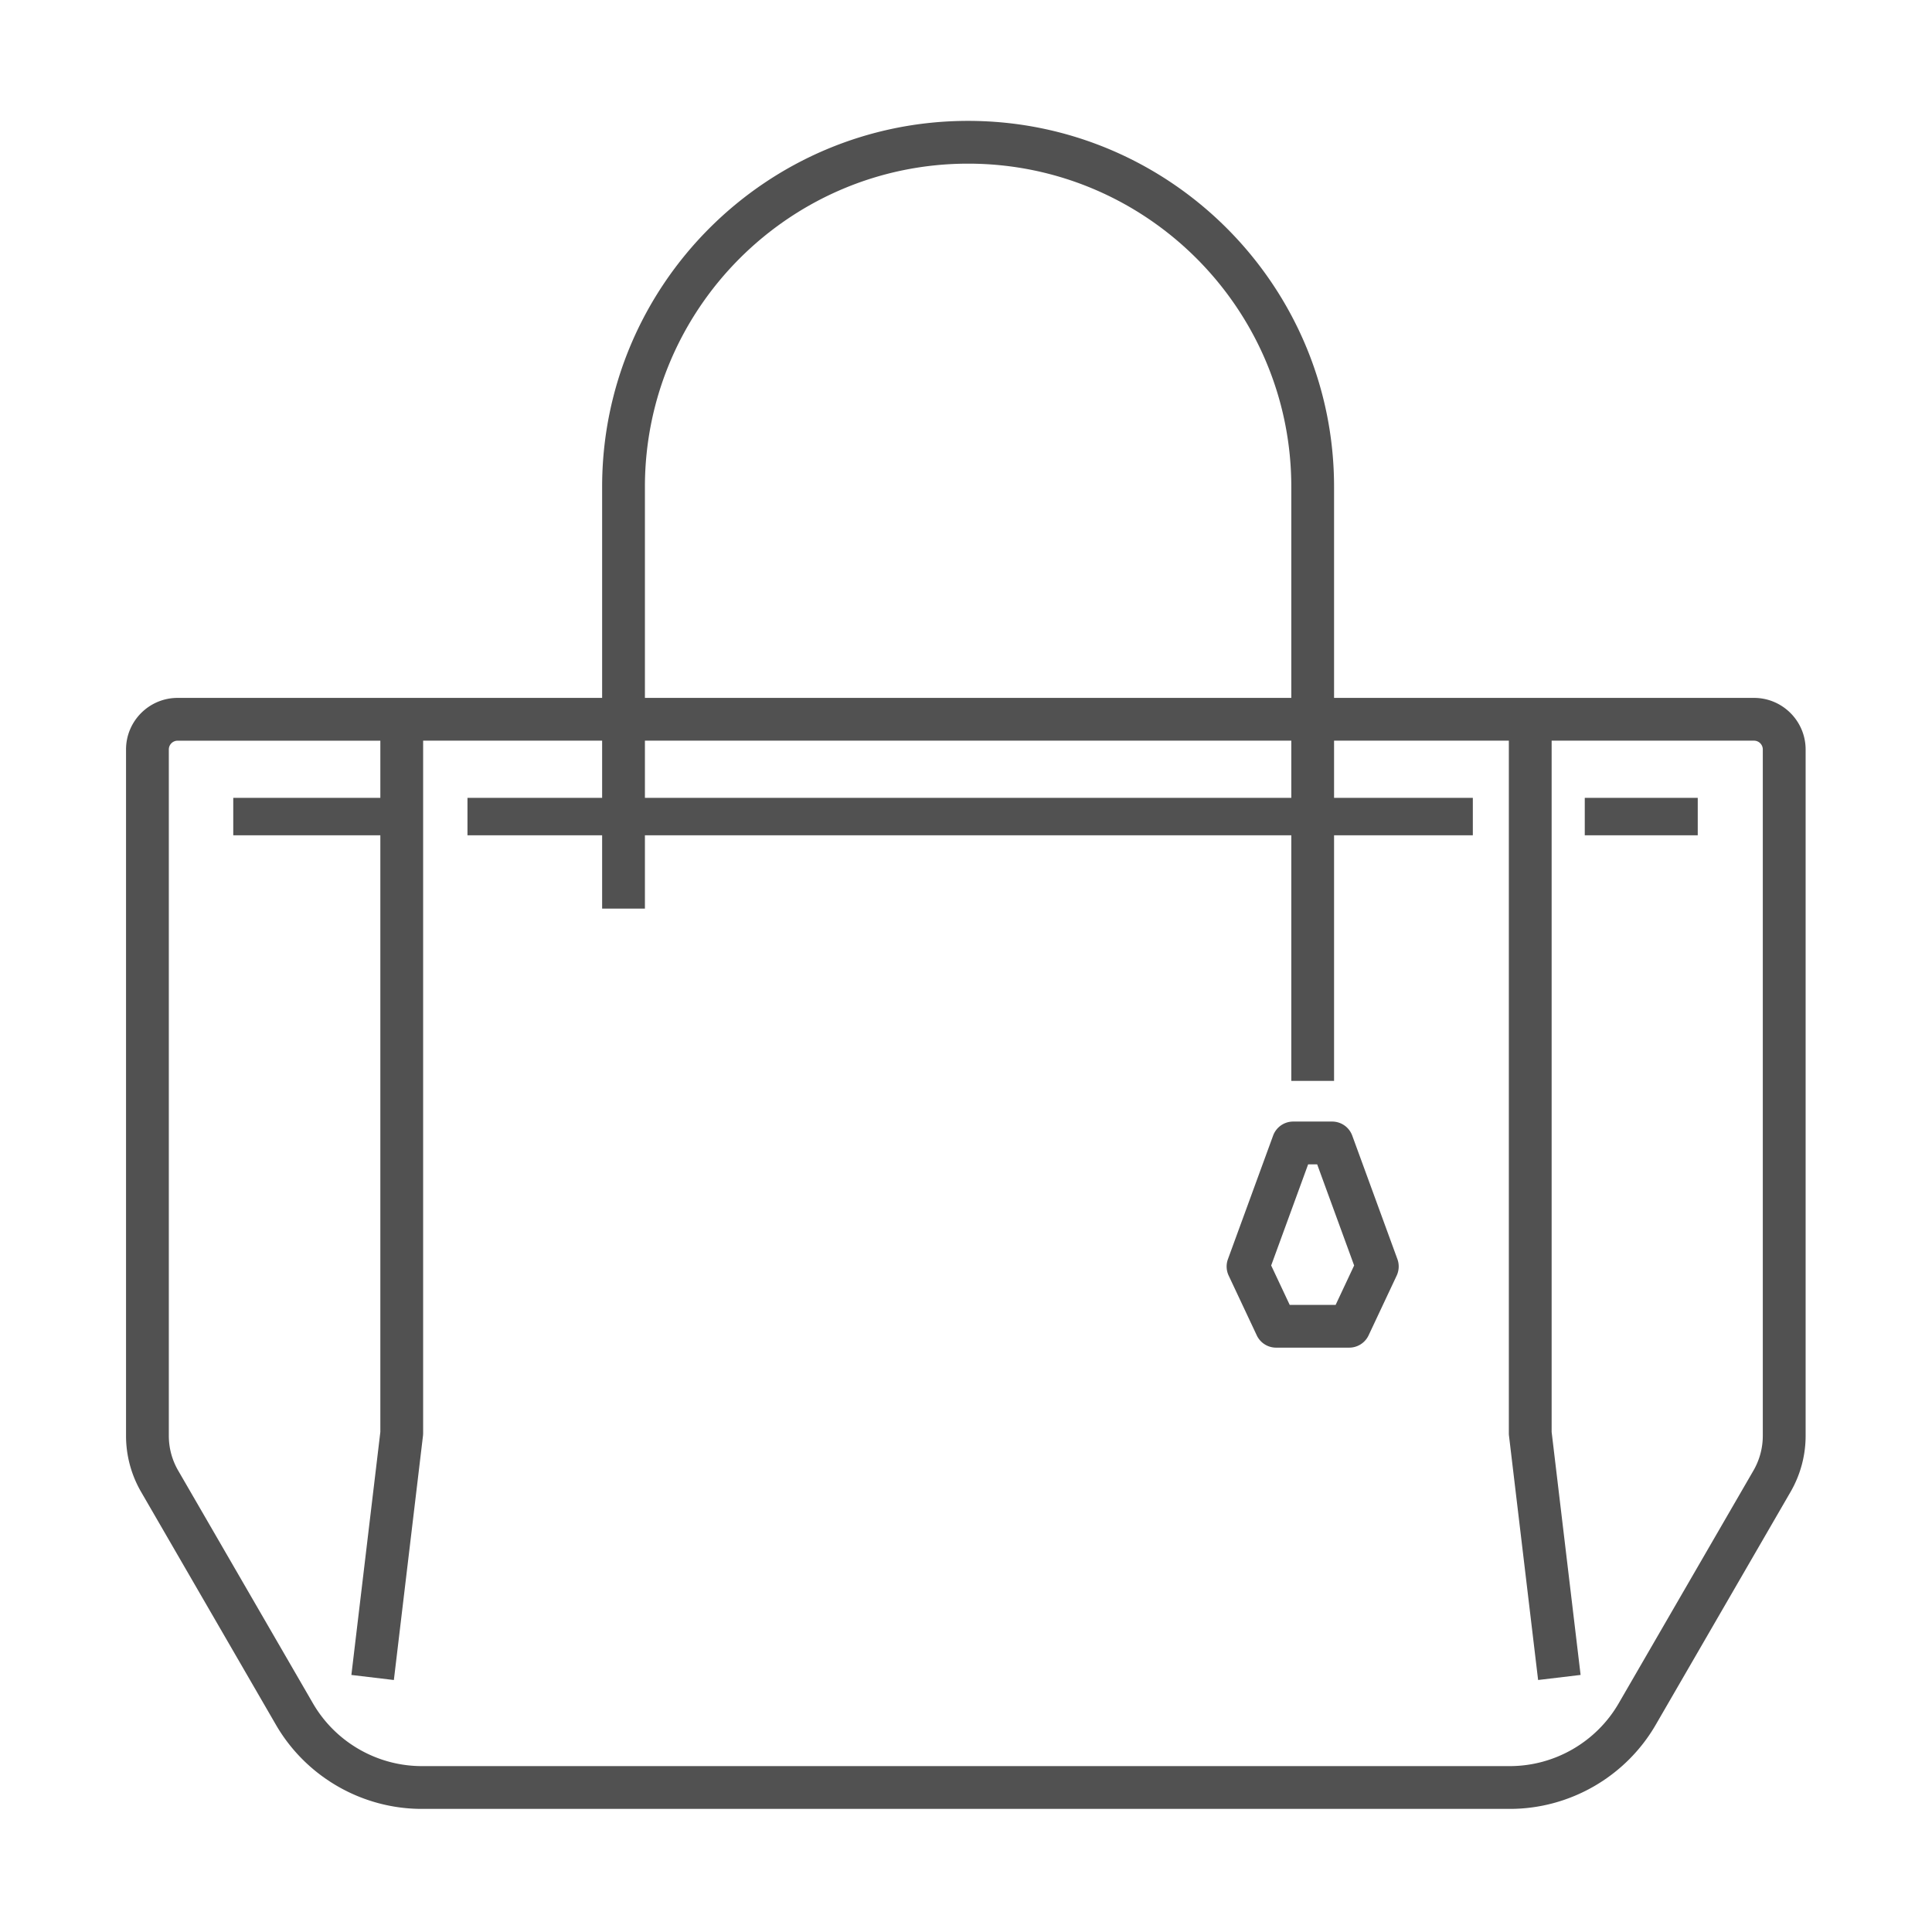
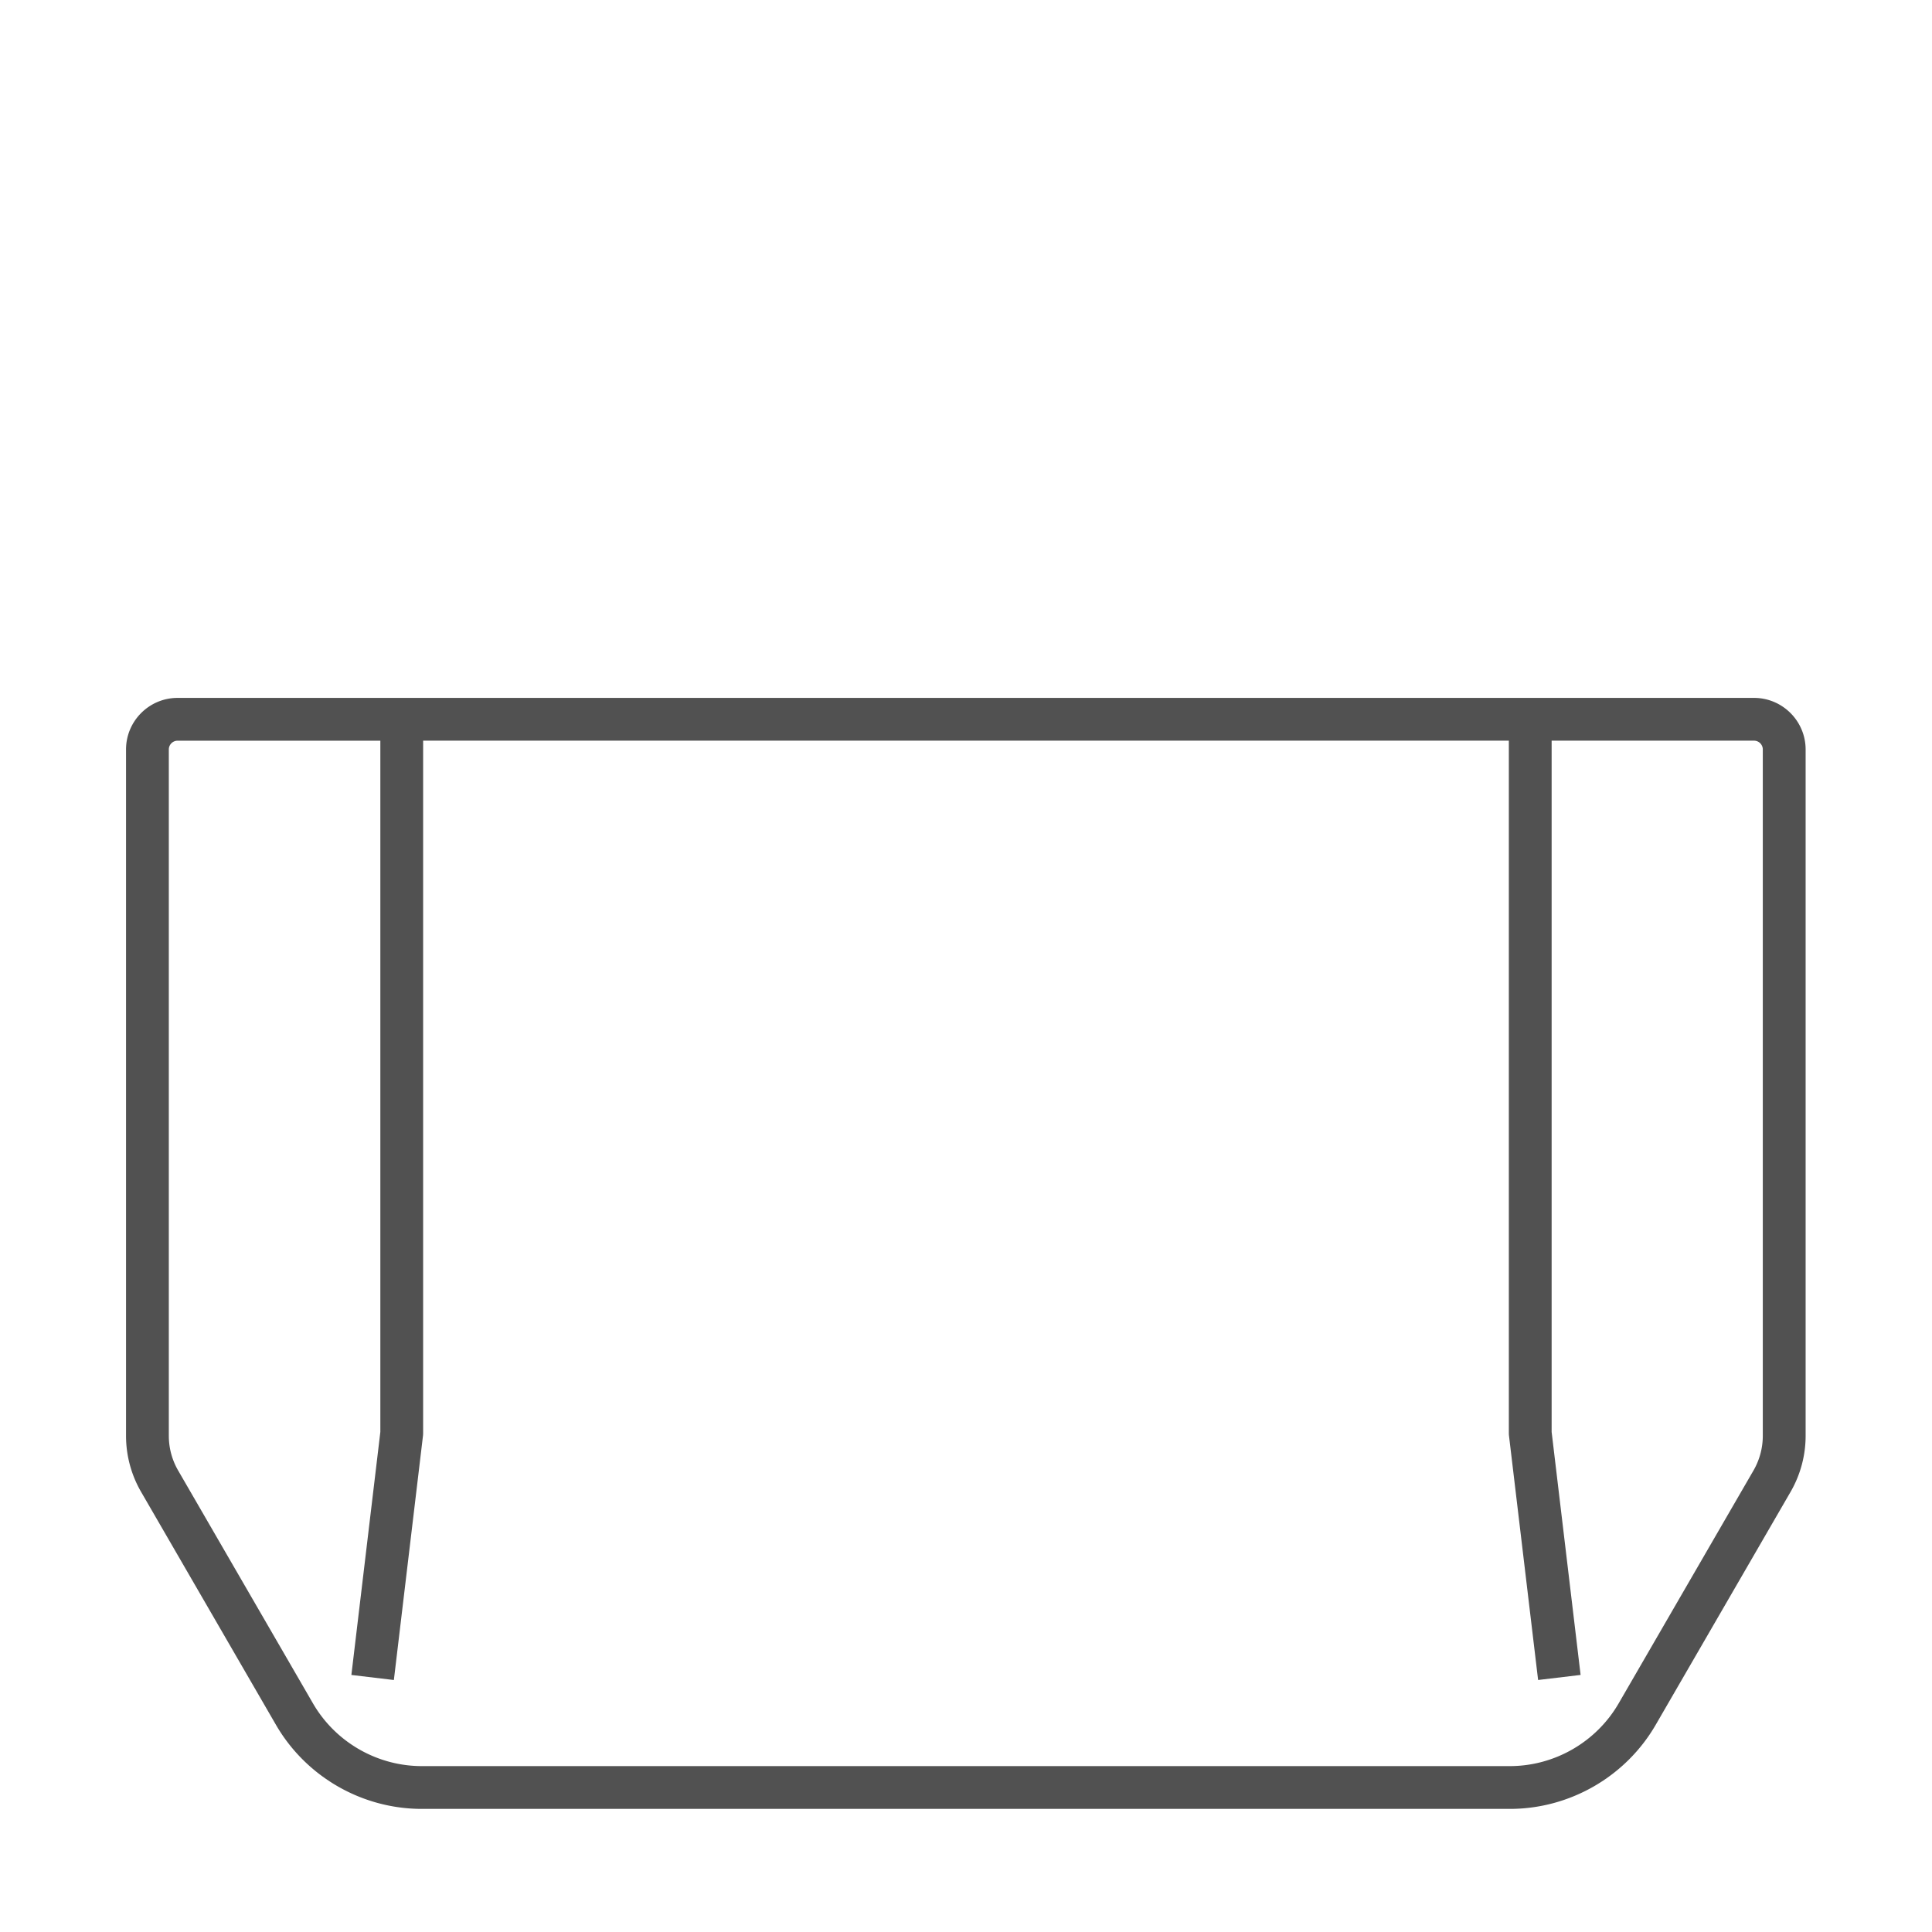
<svg xmlns="http://www.w3.org/2000/svg" t="1675763149071" class="icon" viewBox="0 0 1024 1024" version="1.1" p-id="13066" width="200" height="200">
-   <path d="M839.96 422.88h59.88v19.84h-59.88zM247.77 422.88h532.86v19.84H247.77zM123.63 422.88h97.25v19.84h-97.25z" fill="#515151" p-id="13067" />
  <path d="M929.66 369.9H94.14c-15.07 0-27.34 12.26-27.34 27.34v363.77c0 10.43 2.76 20.71 7.99 29.73l71.46 123.43c15.92 27.5 45.54 44.58 77.32 44.58h576.68c31.77 0 61.4-17.08 77.32-44.58l71.46-123.43c5.22-9.02 7.99-19.3 7.99-29.73V397.24c-0.02-15.08-12.28-27.34-27.36-27.34z m4.66 391.11c0 6.44-1.71 12.79-4.93 18.37l-71.46 123.43c-11.88 20.52-33.99 33.26-57.69 33.26H223.56c-23.71 0-45.81-12.75-57.69-33.26L94.41 779.38a36.676 36.676 0 0 1-4.93-18.37V397.24c0-2.57 2.09-4.66 4.66-4.66h107.45v366.4l-15.35 128.78 22.52 2.68 15.43-129.45c0.05-0.45 0.08-0.89 0.08-1.34V392.57h575.45v367.07c0 0.45 0.03 0.9 0.08 1.34l15.43 129.45 22.52-2.68-15.35-128.78v-366.4h107.26c2.57 0 4.66 2.09 4.66 4.66v363.78z" fill="#515151" p-id="13068" />
-   <path d="M740.66 667.38l-23.94-65.48a11.342 11.342 0 0 0-10.65-7.45h-20.65c-4.76 0-9.01 2.97-10.65 7.45l-23.94 65.48c-1.04 2.84-0.9 5.98 0.39 8.72l14.89 31.67a11.33 11.33 0 0 0 10.26 6.51h38.75c4.39 0 8.39-2.54 10.26-6.51l14.89-31.67c1.28-2.74 1.42-5.88 0.39-8.72z m-32.74 24.23h-24.35l-9.82-20.88 19.59-53.6h4.79l19.59 53.6-9.8 20.88zM684.4 572.89h22.68V258.04c0-106.96-87.02-193.97-193.97-193.97-106.96 0-193.97 87.02-193.97 193.97v223.53h22.68V258.04c0-94.45 76.84-171.3 171.3-171.3 94.45 0 171.3 76.84 171.3 171.3v314.85h-0.02z" fill="#515151" p-id="13069" />
</svg>